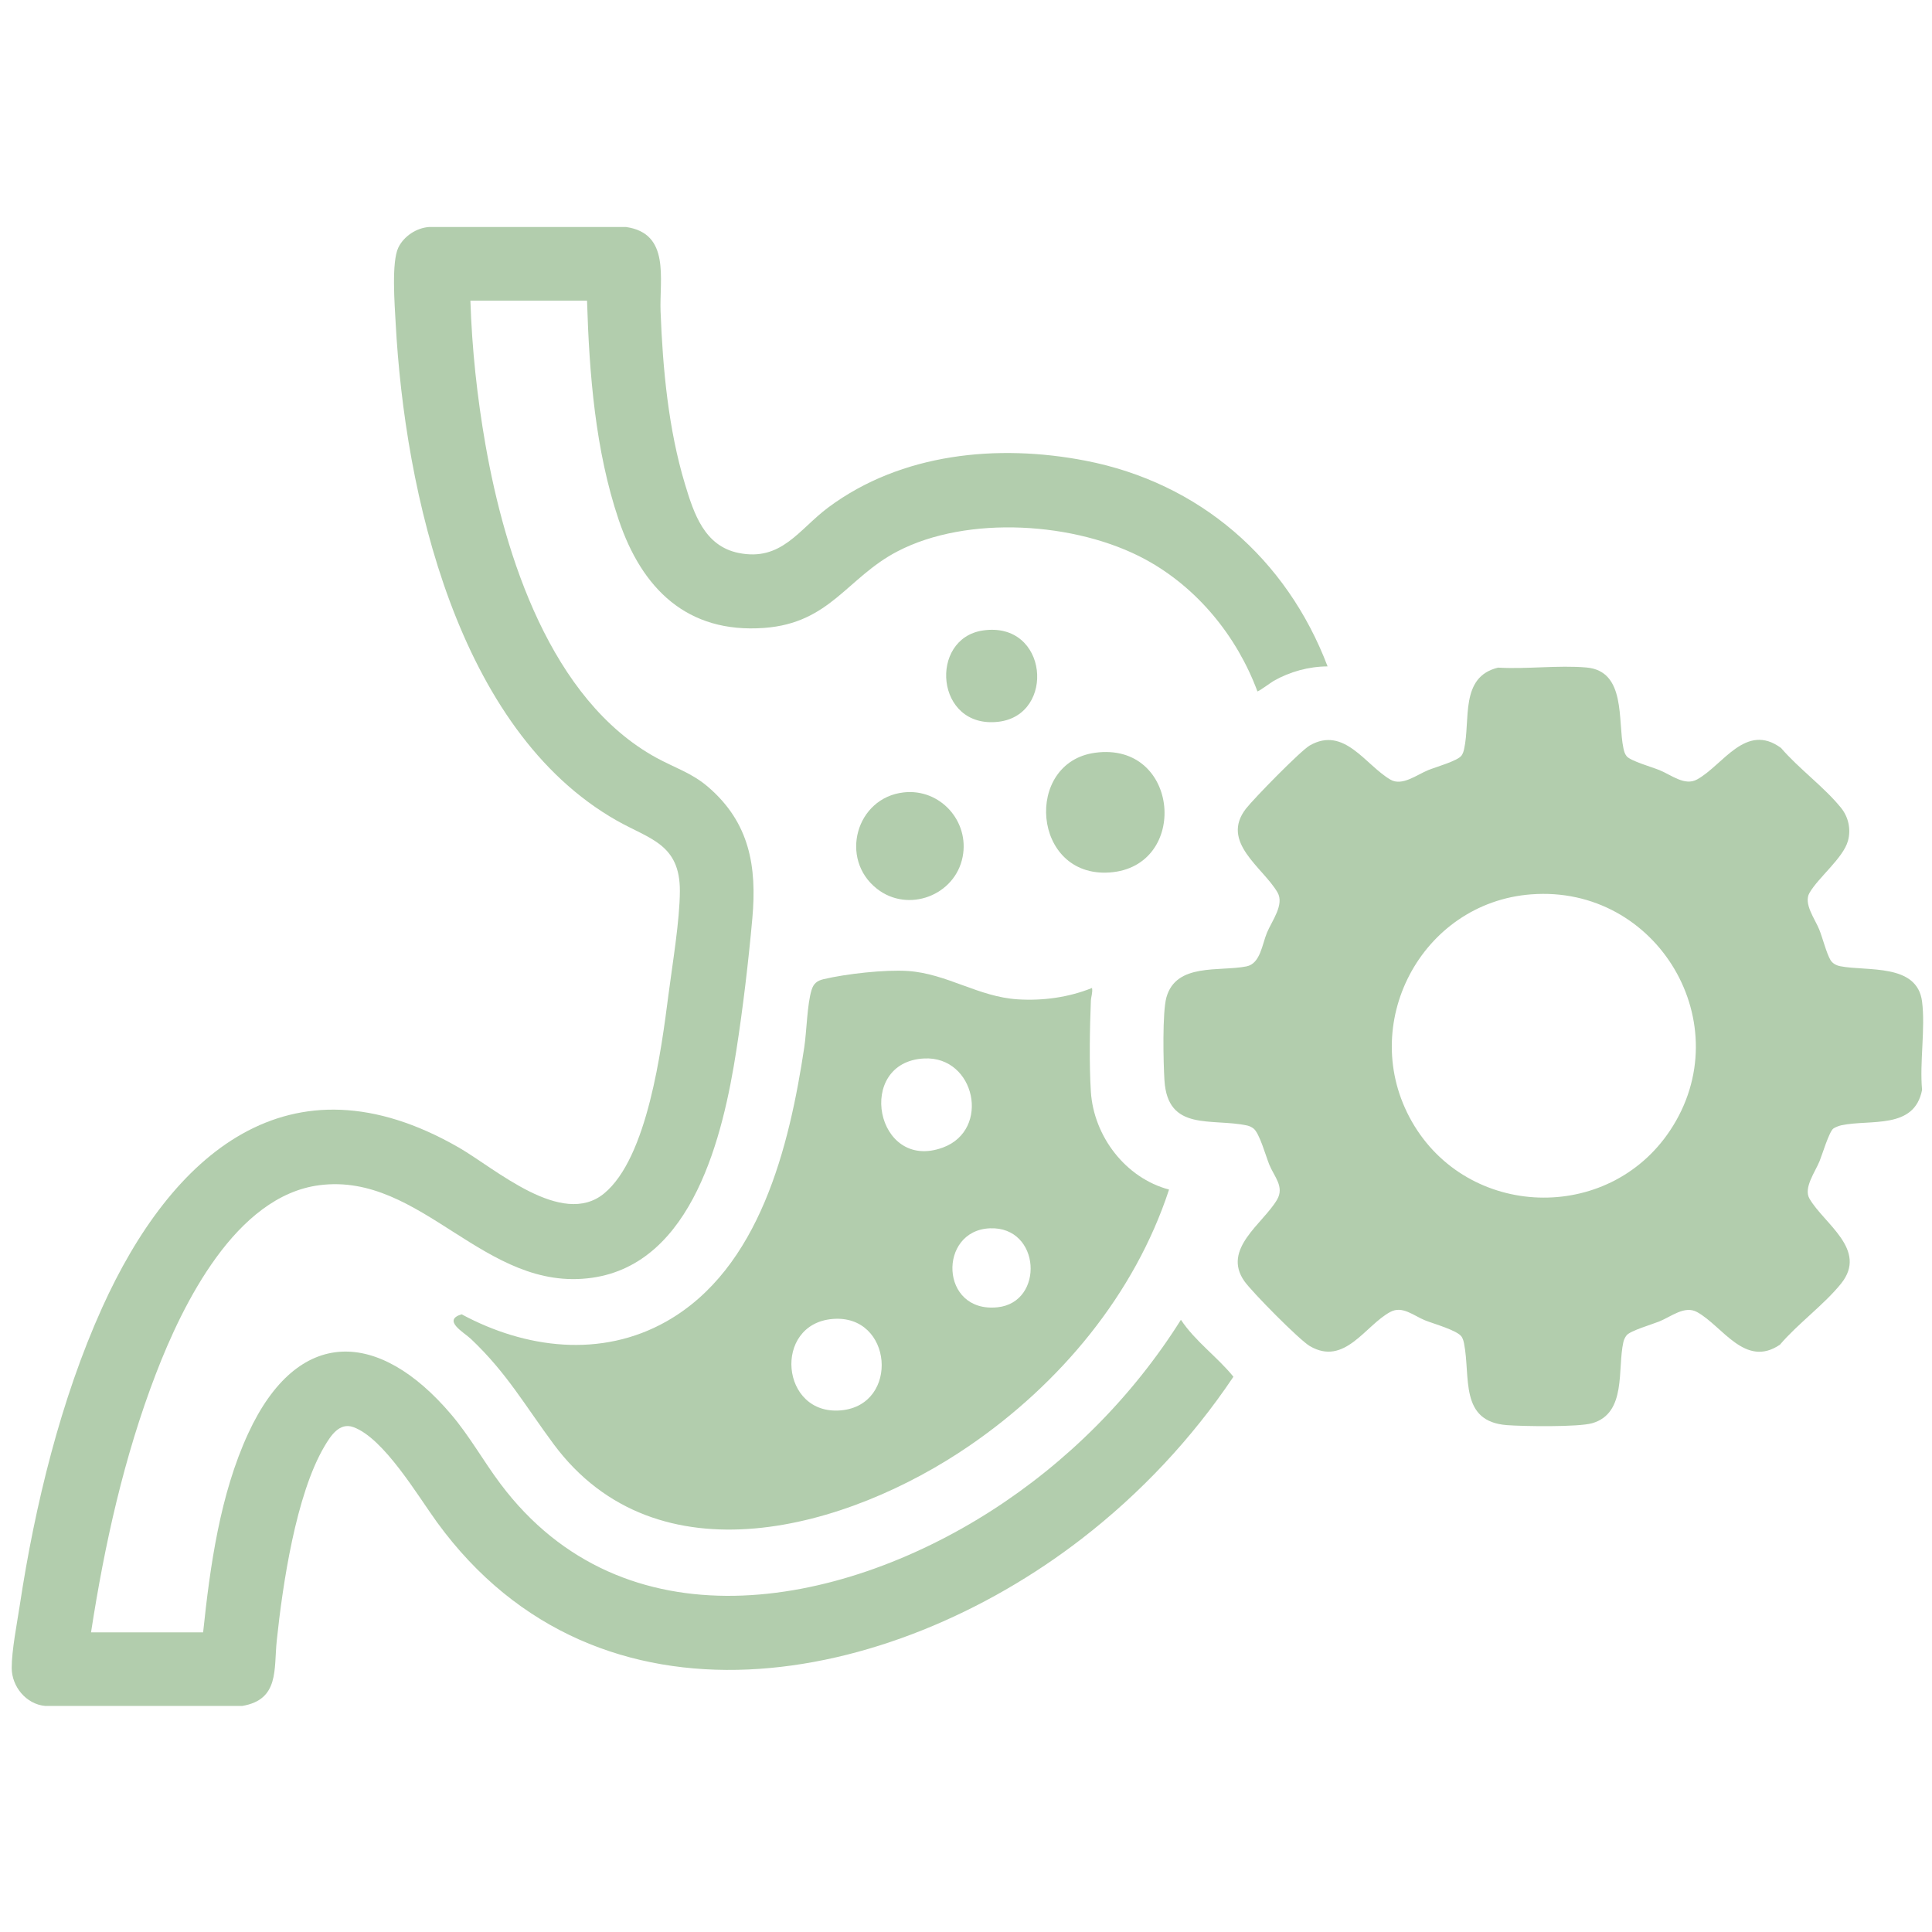
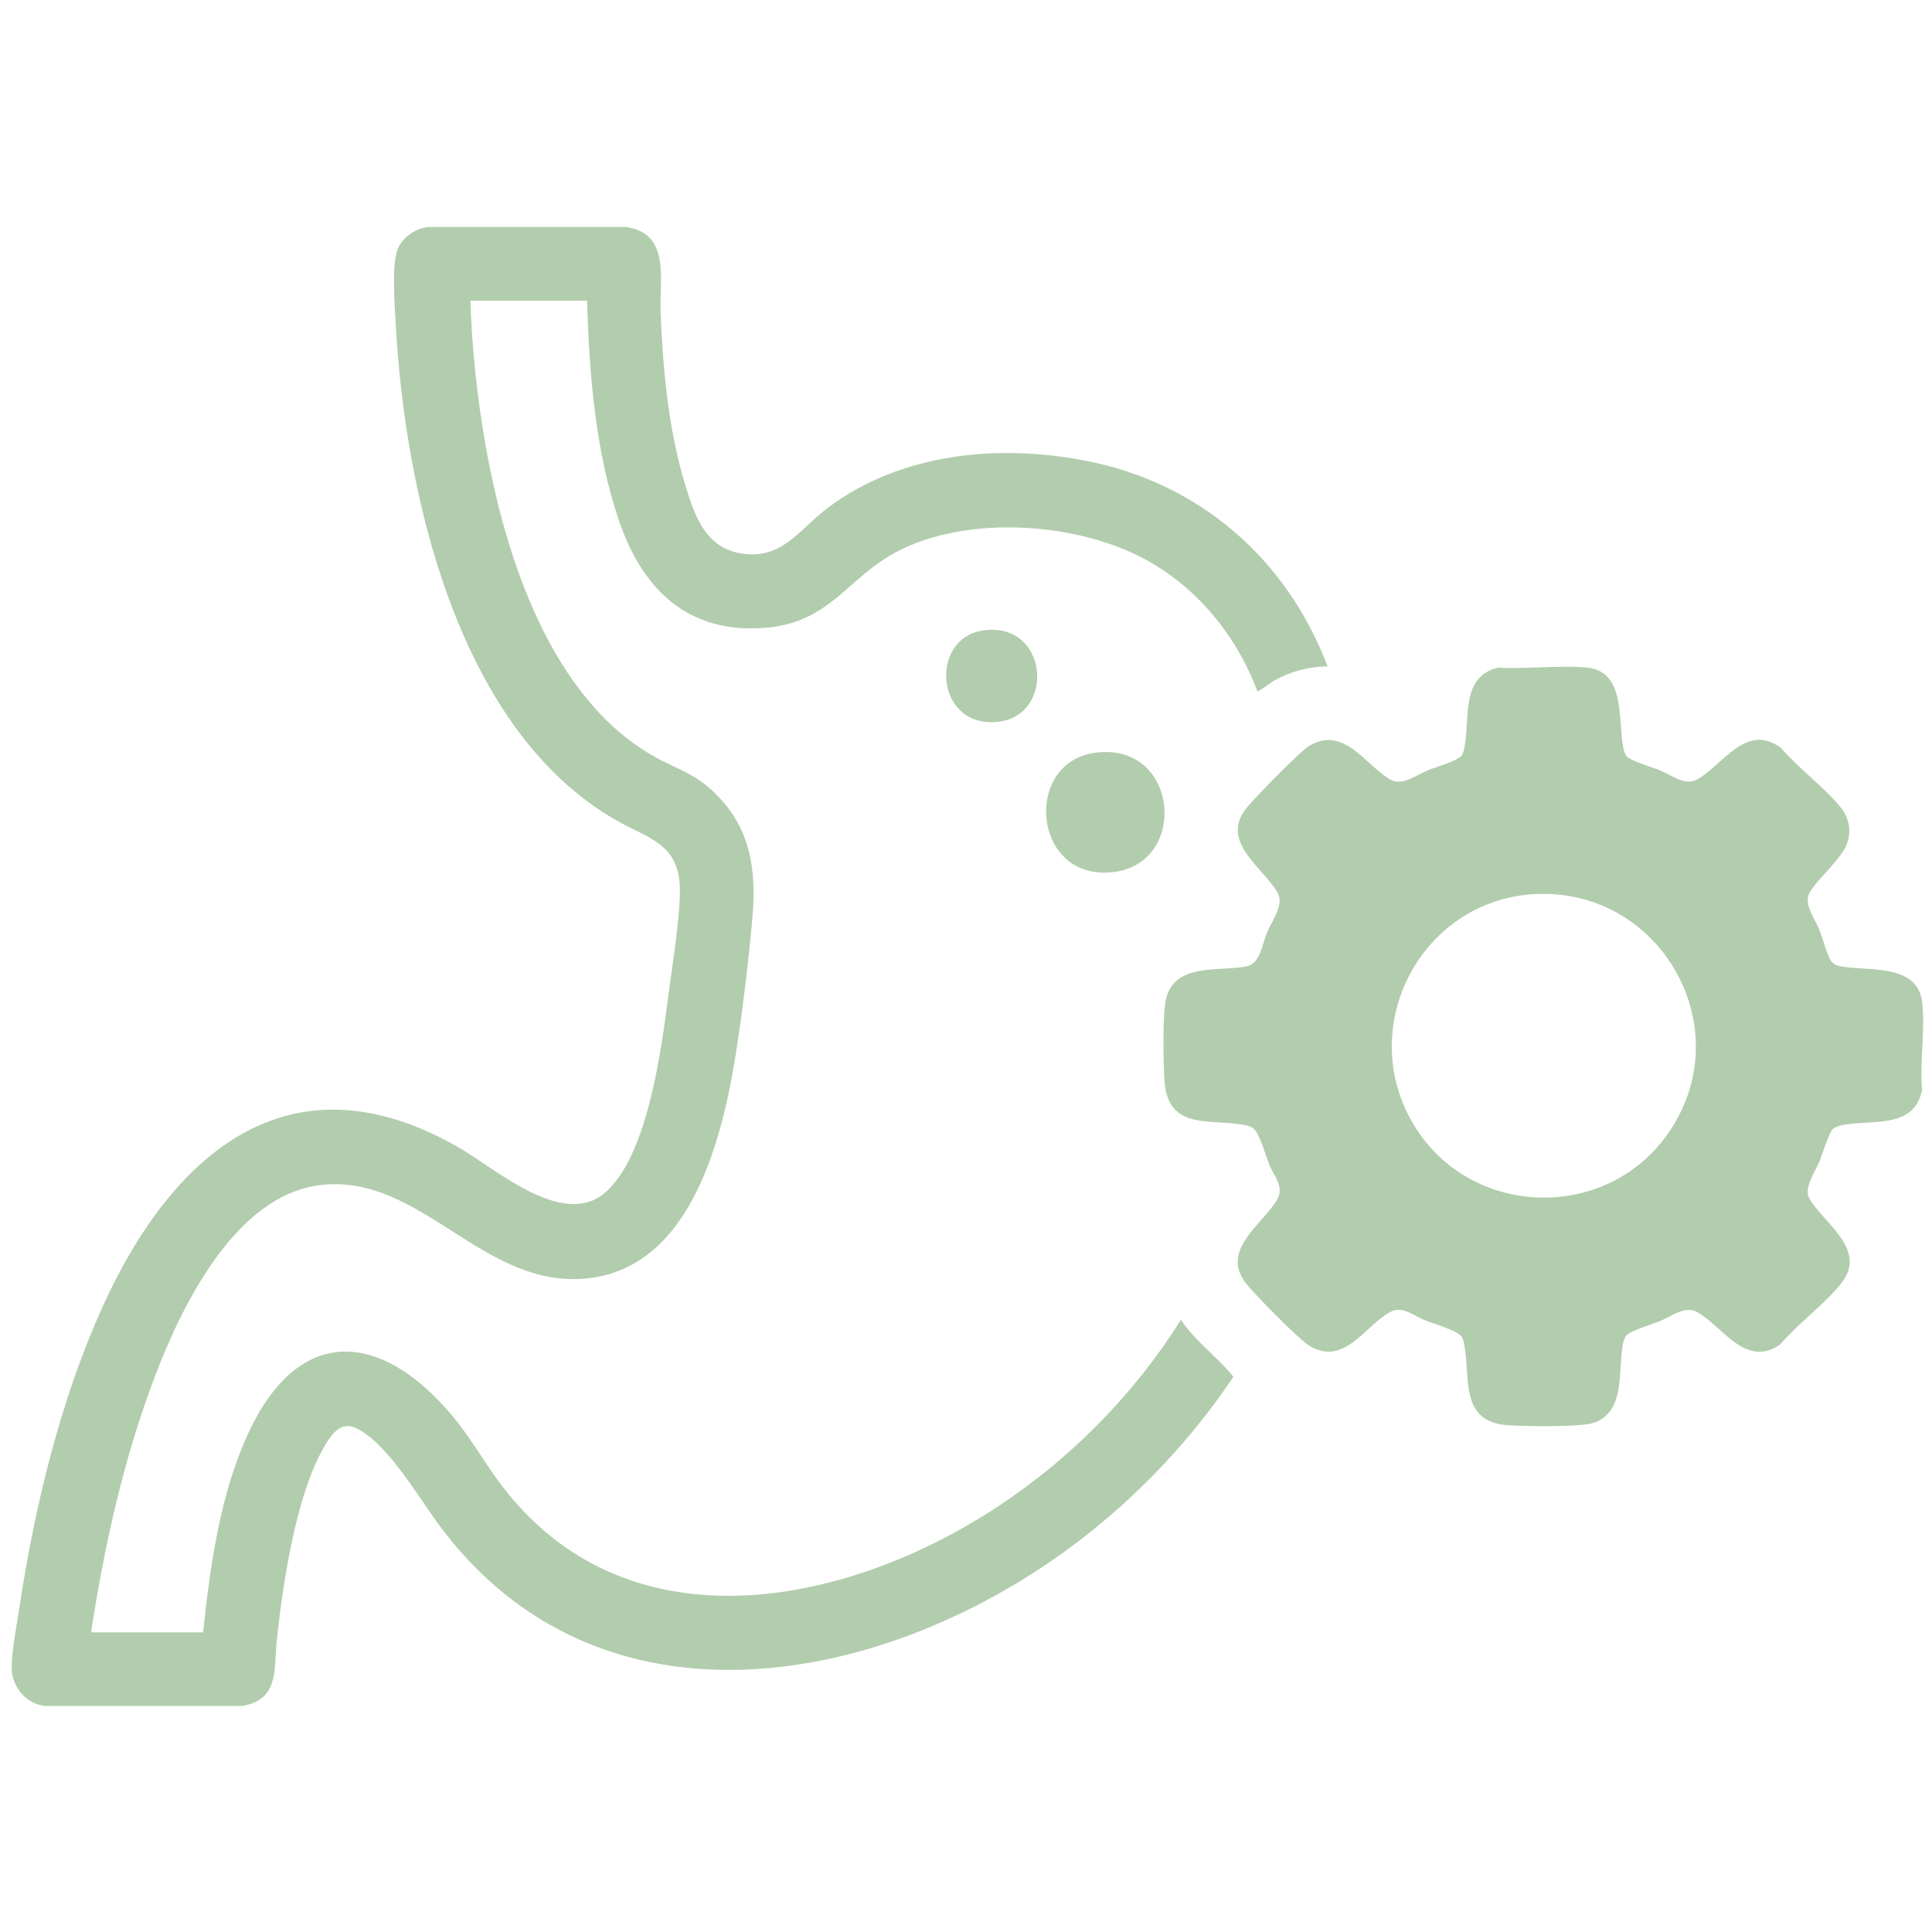
<svg xmlns="http://www.w3.org/2000/svg" viewBox="0 0 1000 1000" version="1.1" id="Capa_1">
  <defs>
    <style>
      .st0 {
        fill: #b2cdad;
      }
    </style>
  </defs>
  <path d="M994.86,518.41c1.77,13.9-1.32,31.42,0,45.72-3.99,20.69-26.59,15.1-41.77,18.31-1.09.23-3.3,1.05-4.16,1.71-2.21,1.68-5.7,13.37-7.14,16.9-2.24,5.52-8.39,13.82-5.23,19.33,7.44,12.98,30.47,26.45,16.39,43.99-8.76,10.91-22.43,20.79-31.66,31.64-18.03,12.26-29.67-9.62-42.89-16.89-6.43-3.53-13.26,2.3-19.55,4.86-3.76,1.53-14.89,4.75-16.89,7.14-.78.93-1.44,2.37-1.71,3.56-3.16,13.94,1.79,36.73-16.07,41.96-7.15,2.09-35.64,1.65-44.17,1.01-24.78-1.86-18.77-25-22.22-42.26-.24-1.22-.56-2.4-1.23-3.46-2.11-3.34-14.62-6.76-19-8.54-5.85-2.38-11.64-7.67-17.88-4.36-13.04,6.92-23.66,28.29-41.74,17.69-5.43-3.18-29.89-27.95-33.84-33.56-11.78-16.71,9.73-29.85,16.91-42.22,3.89-6.7-1.47-11.87-4.03-18.13-1.79-4.39-5.07-16.4-8.22-18.74-.92-.68-2.08-1.26-3.19-1.5-18.44-3.98-41.17,3.35-42.85-23.38-.57-9.02-1.15-35.29,1.03-42.99,5.07-17.95,27.44-13.2,41.44-16,7.19-1.43,8.08-11.44,10.62-17.51s9.05-14.46,5.45-20.73c-7.43-12.92-29.88-26.07-16.3-43.46,4.06-5.2,28.21-29.92,32.99-32.66,17.84-10.19,28.71,10.1,41.73,17.69,6.06,3.54,13.7-2.55,19.65-4.96,3.85-1.56,15.21-4.75,17.14-7.48.75-1.06,1.06-2.1,1.34-3.34,3.41-15.07-2.35-37.4,17.6-42.19,14.75.87,31.13-1.33,45.69-.07,20.72,1.79,16.15,27.65,19.18,41.78.33,1.55.67,2.91,1.69,4.17,1.94,2.4,13.2,5.64,16.89,7.14,6.29,2.55,13.12,8.39,19.55,4.86,13.46-7.4,25.19-29.72,43.46-16.29,9.08,10.62,22.49,20.34,31.09,31.04,3.83,4.77,5.17,11.11,3.54,17.03-2.46,8.9-15.31,18.92-19.93,26.96-3.19,5.56,2.86,13.46,5.06,18.92,1.74,4.31,3.76,12.38,5.84,15.84,1.06,1.76,3.06,2.79,5.03,3.17,13.99,2.74,39.82-1.63,42.36,18.31ZM792.53,462.91c-57.12,4.38-90.22,67.76-61.73,117.65,28.74,50.32,101.44,52.88,133.59,4.63,36.53-54.83-6.41-127.29-71.87-122.27Z" class="st0" />
  <path d="M105.14,844.88c3.6-34.33,8.76-71.41,23.34-102.97,25.73-55.7,67.72-53.75,105-9.85,9.68,11.4,16.7,24.17,25.56,35.98,63.83,85.08,174.64,64.71,253.75,14.13,39.48-25.24,73.53-59.36,98.45-99.05,7.41,11.19,18.85,19.18,27.18,29.48-21.44,31.97-48.08,60.33-78.52,83.86-99.26,76.71-249.85,106.57-333.67-8.5-9.9-13.59-27.46-43.52-43.32-49.28-7.18-2.6-11.71,4.43-14.94,9.89-14.79,24.95-21.69,71.72-24.73,100.7-1.53,14.64,1.41,30.49-17.85,33.72H23.35c-9.8-.9-17.26-10.01-17.29-19.63-.02-9.16,2.79-23.29,4.22-32.75,7.77-51.31,21.22-106.48,42.59-153.76,35.71-79.04,96.55-133.5,184.54-82.93,19.01,10.93,53.41,41.72,75.22,23.85,22.55-18.47,29.72-74.75,33.33-102.65,2.04-15.82,5.88-38.54,5.94-53.87.1-24.46-15.7-26.91-32.64-36.51-82.56-46.79-109.79-169.97-114.48-257.7-.49-9.23-2.25-31.51,1.44-38.99,2.86-5.8,9.34-10.1,15.83-10.55h102.03c23,3.31,17.19,26.98,17.83,43.71,1.13,29.61,4.03,60.9,12.63,89.36,4.59,15.2,10.01,32,27.68,35.62,22.31,4.57,31.29-12.22,46.51-23.55,37.81-28.13,87.72-32.98,133.11-24.19,58.91,11.4,104.13,50.68,125.32,106.48-9.83.06-19.43,2.71-27.94,7.52-1.04.59-8.03,5.72-8.39,5.38-10.6-28.52-31.12-53.72-58.02-68.29-35.64-19.32-92.01-23.09-128.38-4.1-25.99,13.57-34.72,37.04-68.86,39.57-40.04,2.96-63.34-20.44-75.33-55.94-12.14-35.94-15.24-75.67-16.39-113.43h-60.37c.8,24.97,3.49,49.96,7.8,74.54,10.11,57.58,33.86,132,88.31,161.96,9.5,5.23,18.45,7.87,26.98,15.22,21.36,18.39,25.27,41.03,22.84,67.99-2.01,22.36-4.84,46.31-8.3,68.48-6.78,43.49-22.35,110.15-74.7,117.55-55.68,7.87-88.01-54.79-141.11-47.92-43.29,5.6-70.69,61.42-84.62,97.66-16.51,42.96-26.55,88.31-33.56,133.78h58.03Z" class="st0" />
-   <path d="M565.23,511.38c.44,2.32-.52,4.54-.6,6.72-.57,14.25-.9,32.83,0,46.94,1.48,23.09,17.94,44.71,40.47,50.68-17.88,54.44-56.48,100.46-103.32,132.58-62.8,43.07-161.62,71.36-215.18-.77-14.73-19.83-24.26-36.91-42.82-54.47-3.64-3.45-15.07-9.68-4.84-12.78,33.01,17.8,72.27,22.74,105.94,3.72,48.44-27.36,63.71-90.86,71.41-141.93,1.27-8.45,1.47-22.15,3.77-29.64,1.02-3.32,2.82-4.8,6.14-5.59,11.66-2.78,31.97-5.06,43.8-4.25,20.18,1.39,36.45,13.41,56.83,14.67,13.03.81,26.33-1.02,38.41-5.89ZM478.39,547.86c-35.99,1.75-25.18,58.99,9.69,46.09,24.85-9.2,16.69-47.37-9.69-46.09ZM512.38,635.77c-26.94,1.09-26.03,43.96,3.91,40.88,24.45-2.51,22.48-41.95-3.91-40.88ZM430.89,682.7c-30.98,2.65-26.97,50.23,4.51,47.29,30.4-2.83,26.75-49.97-4.51-47.29Z" class="st0" />
  <path d="M566.85,389.62c43.87-5.93,48.95,59.1,7.46,61.97-40.14,2.77-44.55-56.95-7.46-61.97Z" class="st0" />
-   <path d="M467.81,410.14c18.82-2.07,34.07,14.91,30.45,33.38-3.91,19.99-28.18,29.19-44.34,16.52-19.67-15.42-10.82-47.19,13.89-49.9Z" class="st0" />
  <path d="M508.83,326.32c33.77-4.88,37.74,43.74,7.99,47.26-32.77,3.87-36.28-43.17-7.99-47.26Z" class="st0" />
</svg>